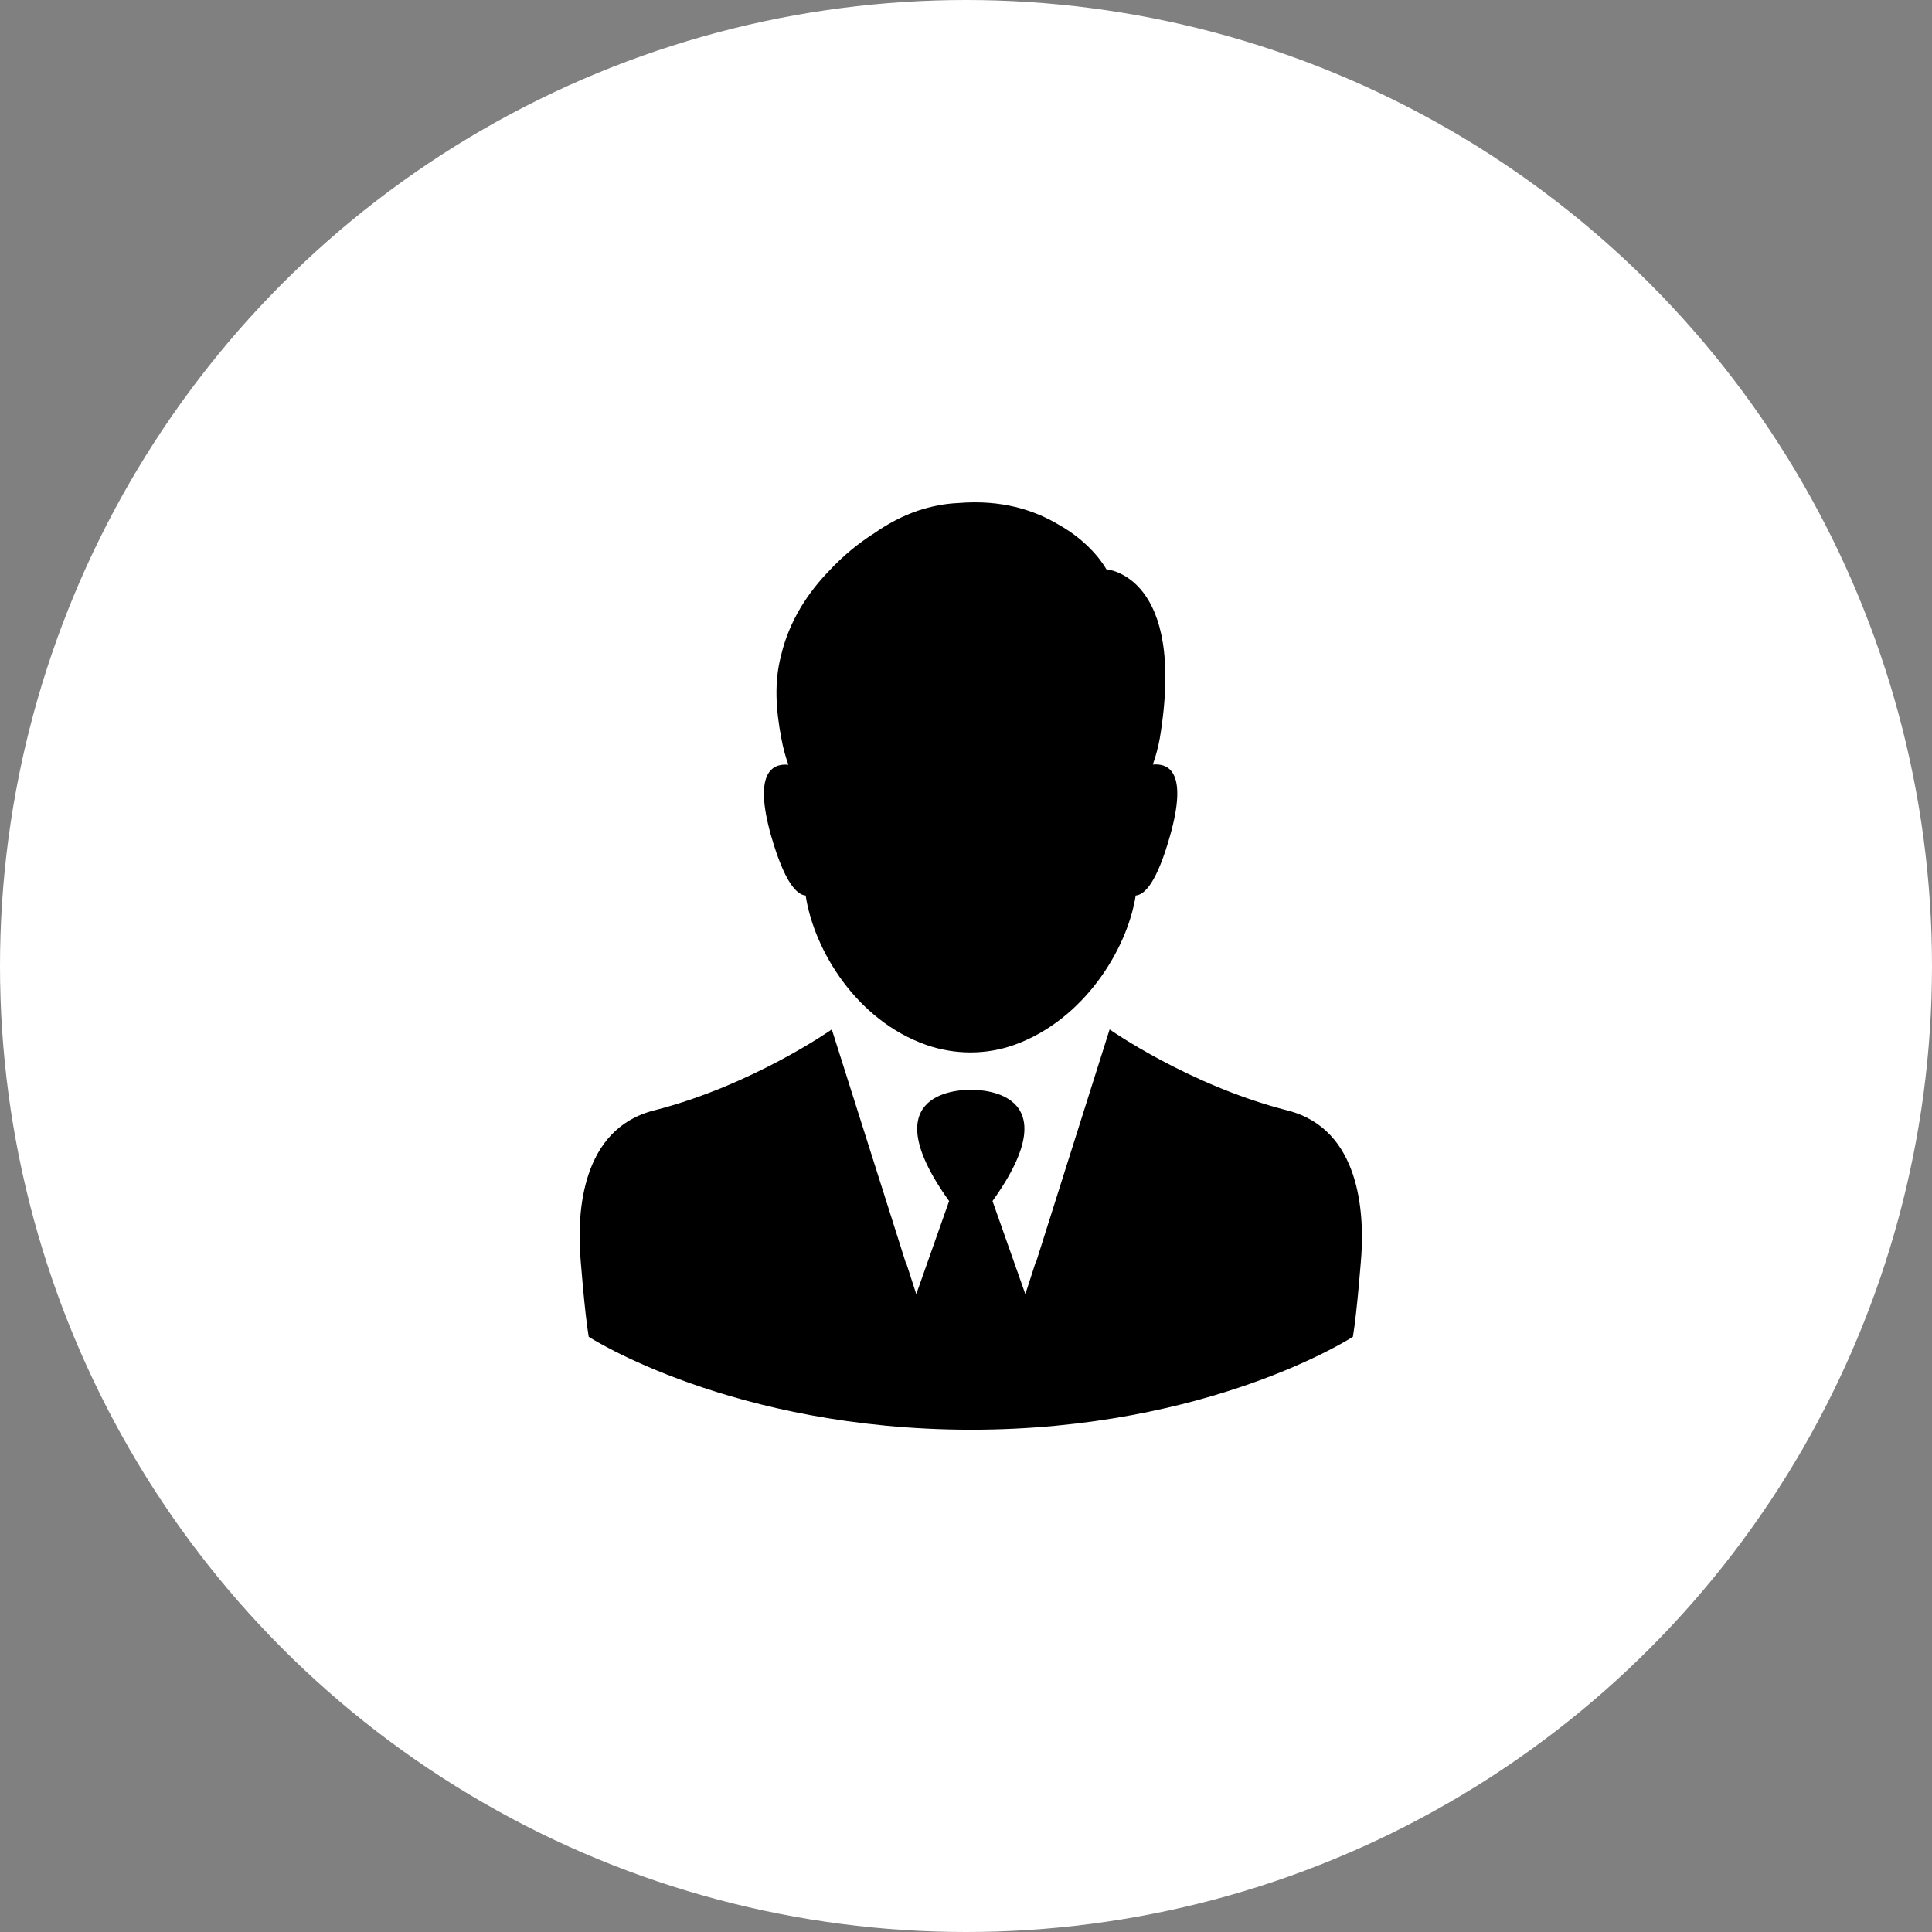
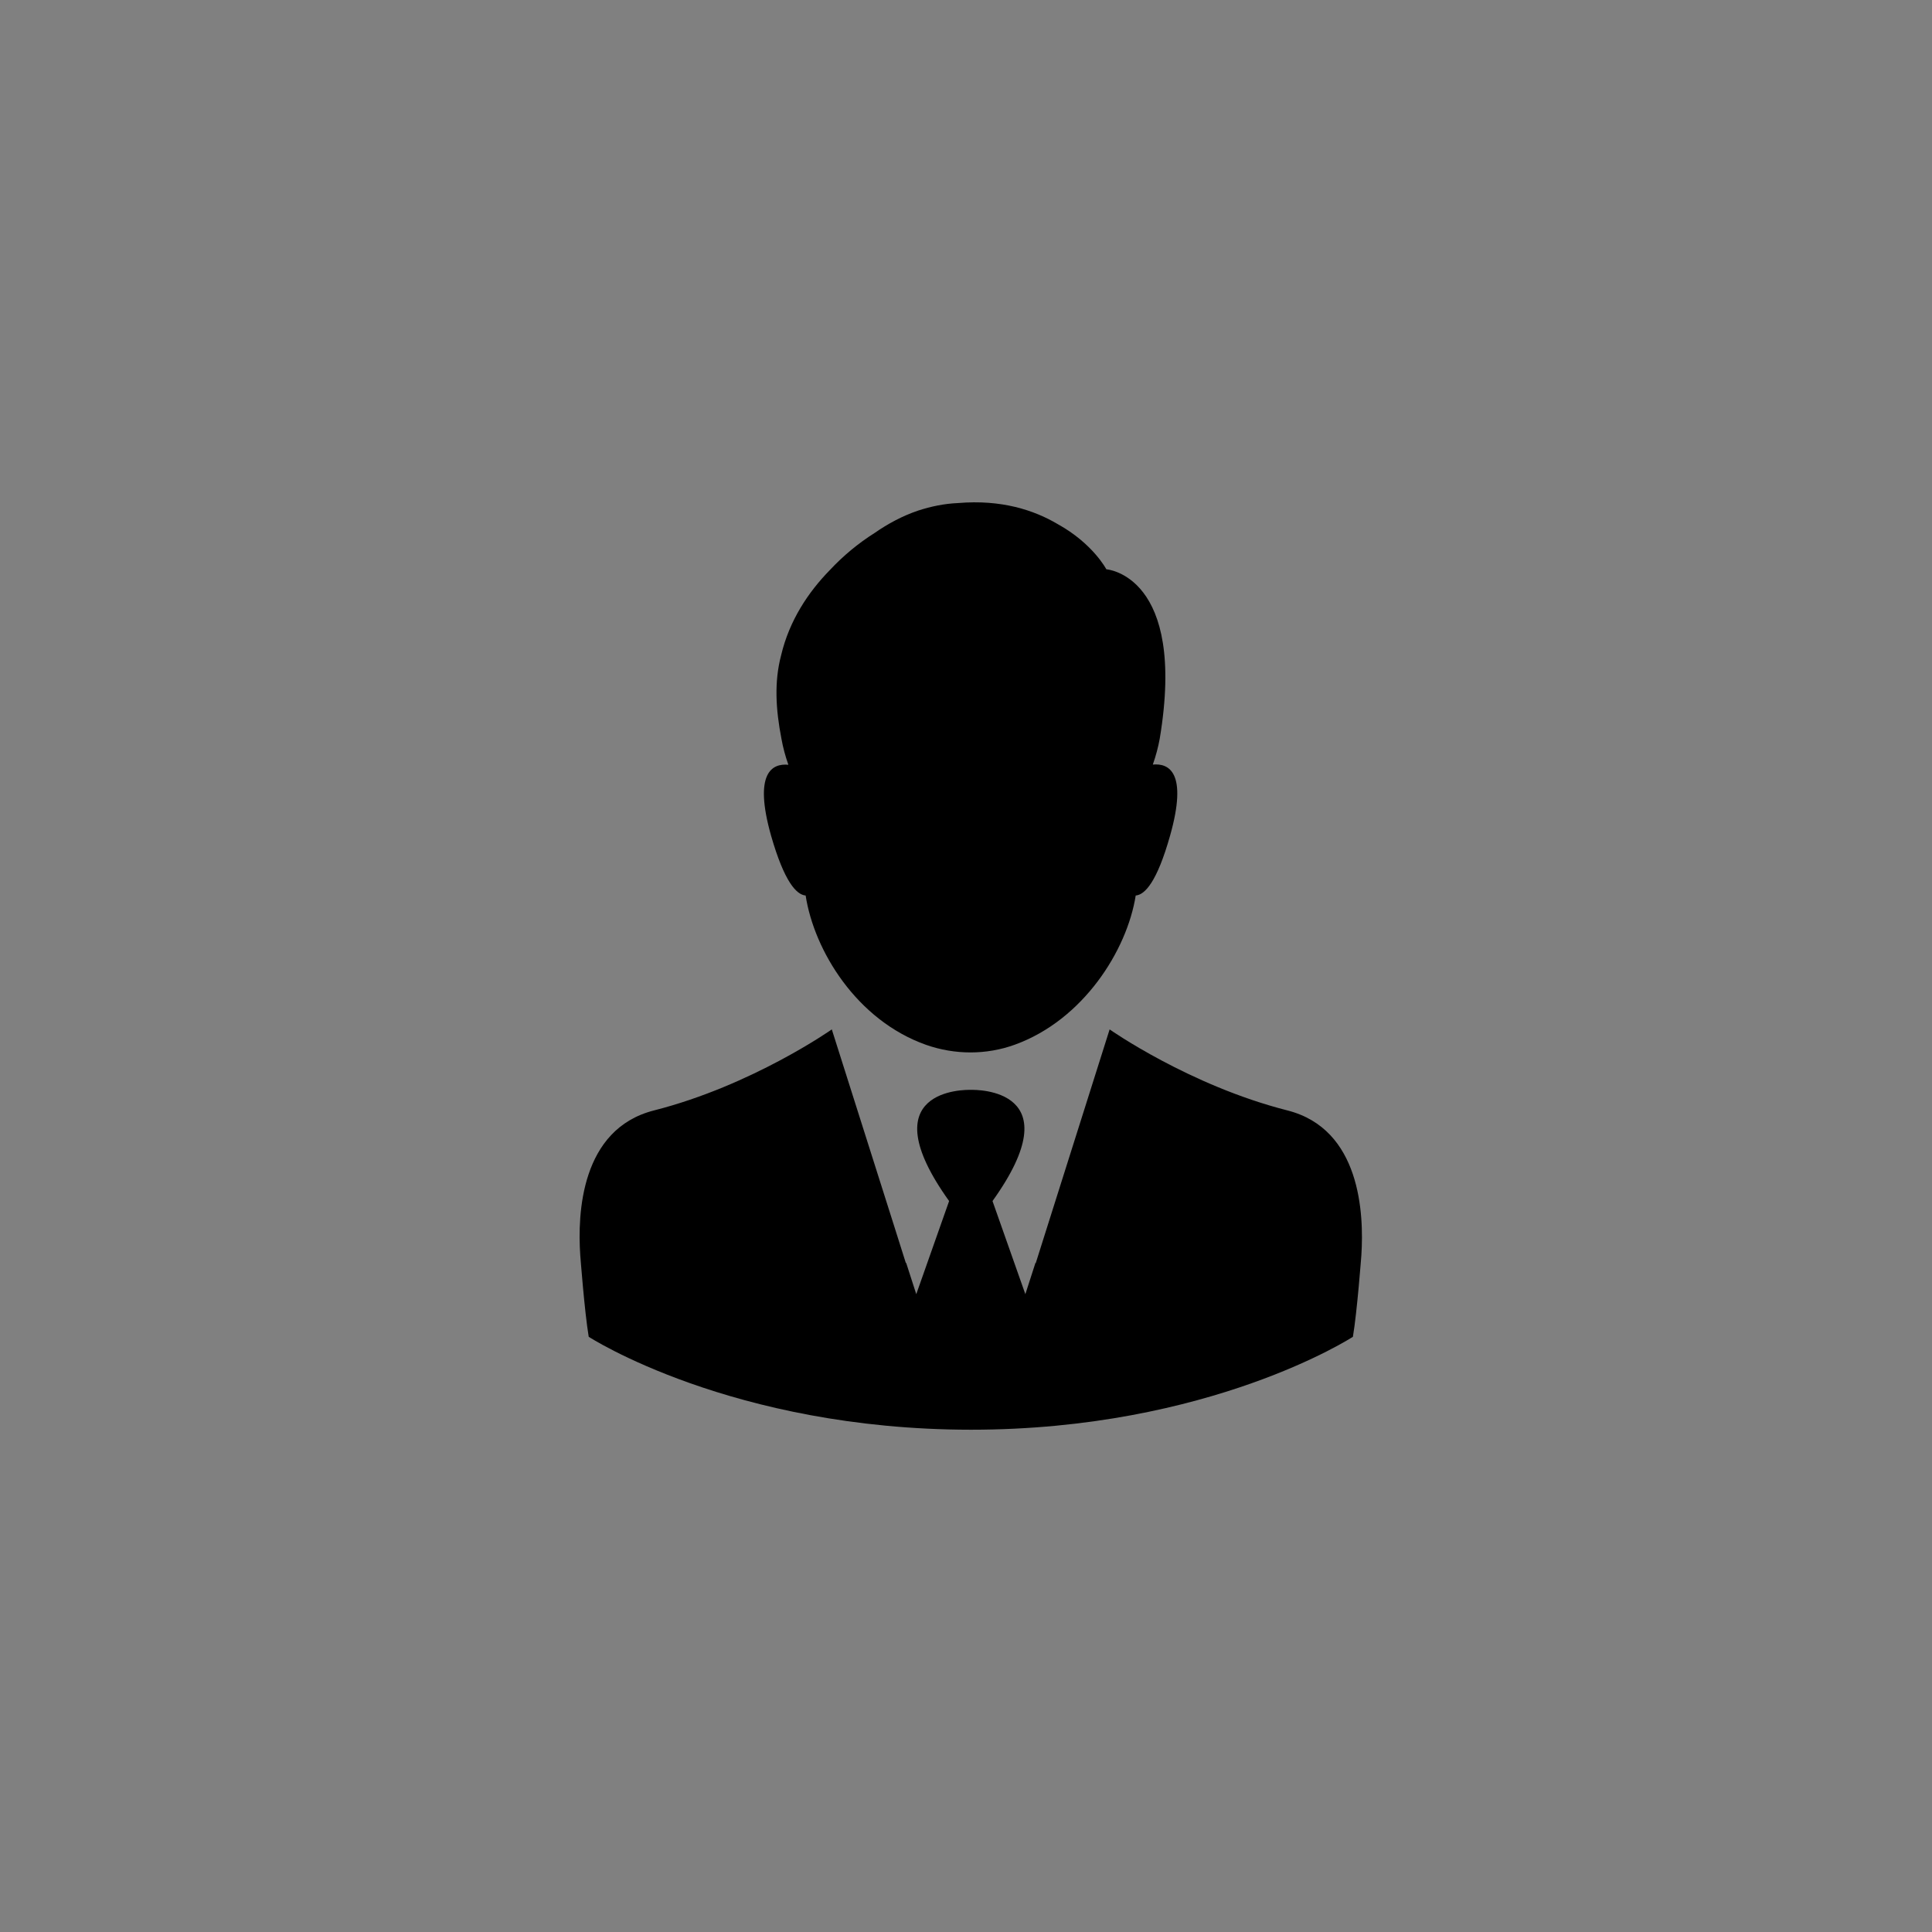
<svg xmlns="http://www.w3.org/2000/svg" width="50" height="50" viewBox="0 0 50 50" fill="none">
  <rect x="0" y="0" width="50" height="50" fill="#808080" stroke="none" />
-   <circle cx="25" cy="25" r="25" fill="white" />
  <path d="M20.85 23.176C21.069 24.597 22.167 26.406 23.971 27.042C24.712 27.3 25.521 27.305 26.262 27.037C28.036 26.396 29.169 24.592 29.392 23.176C29.631 23.156 29.944 22.823 30.282 21.625C30.744 19.99 30.252 19.747 29.835 19.787C29.914 19.563 29.974 19.334 30.014 19.116C30.719 14.877 28.632 14.733 28.632 14.733C28.632 14.733 28.284 14.067 27.375 13.565C26.764 13.202 25.914 12.924 24.796 13.019C24.433 13.034 24.09 13.108 23.767 13.212C23.355 13.351 22.977 13.555 22.634 13.794C22.217 14.057 21.819 14.385 21.472 14.758C20.92 15.324 20.428 16.055 20.214 16.964C20.035 17.645 20.075 18.355 20.224 19.121C20.264 19.344 20.324 19.568 20.403 19.792C19.986 19.752 19.494 19.995 19.956 21.63C20.299 22.823 20.612 23.156 20.85 23.176Z" fill="black" />
  <path d="M33.319 28.738C30.779 28.092 28.717 26.641 28.717 26.641L27.107 31.734L26.804 32.693L26.799 32.678L26.536 33.493L25.686 31.083C27.773 28.171 25.264 28.201 25.125 28.206C24.985 28.201 22.476 28.171 24.563 31.083L23.713 33.493L23.45 32.678L23.445 32.693L23.142 31.734L21.527 26.641C21.527 26.641 19.465 28.092 16.925 28.738C15.032 29.22 14.943 31.406 15.017 32.484C15.017 32.484 15.127 33.95 15.236 34.596C15.236 34.596 18.933 36.996 25.125 37.001C31.316 37.001 35.013 34.596 35.013 34.596C35.123 33.95 35.232 32.484 35.232 32.484C35.301 31.406 35.212 29.22 33.319 28.738Z" fill="black" />
</svg>